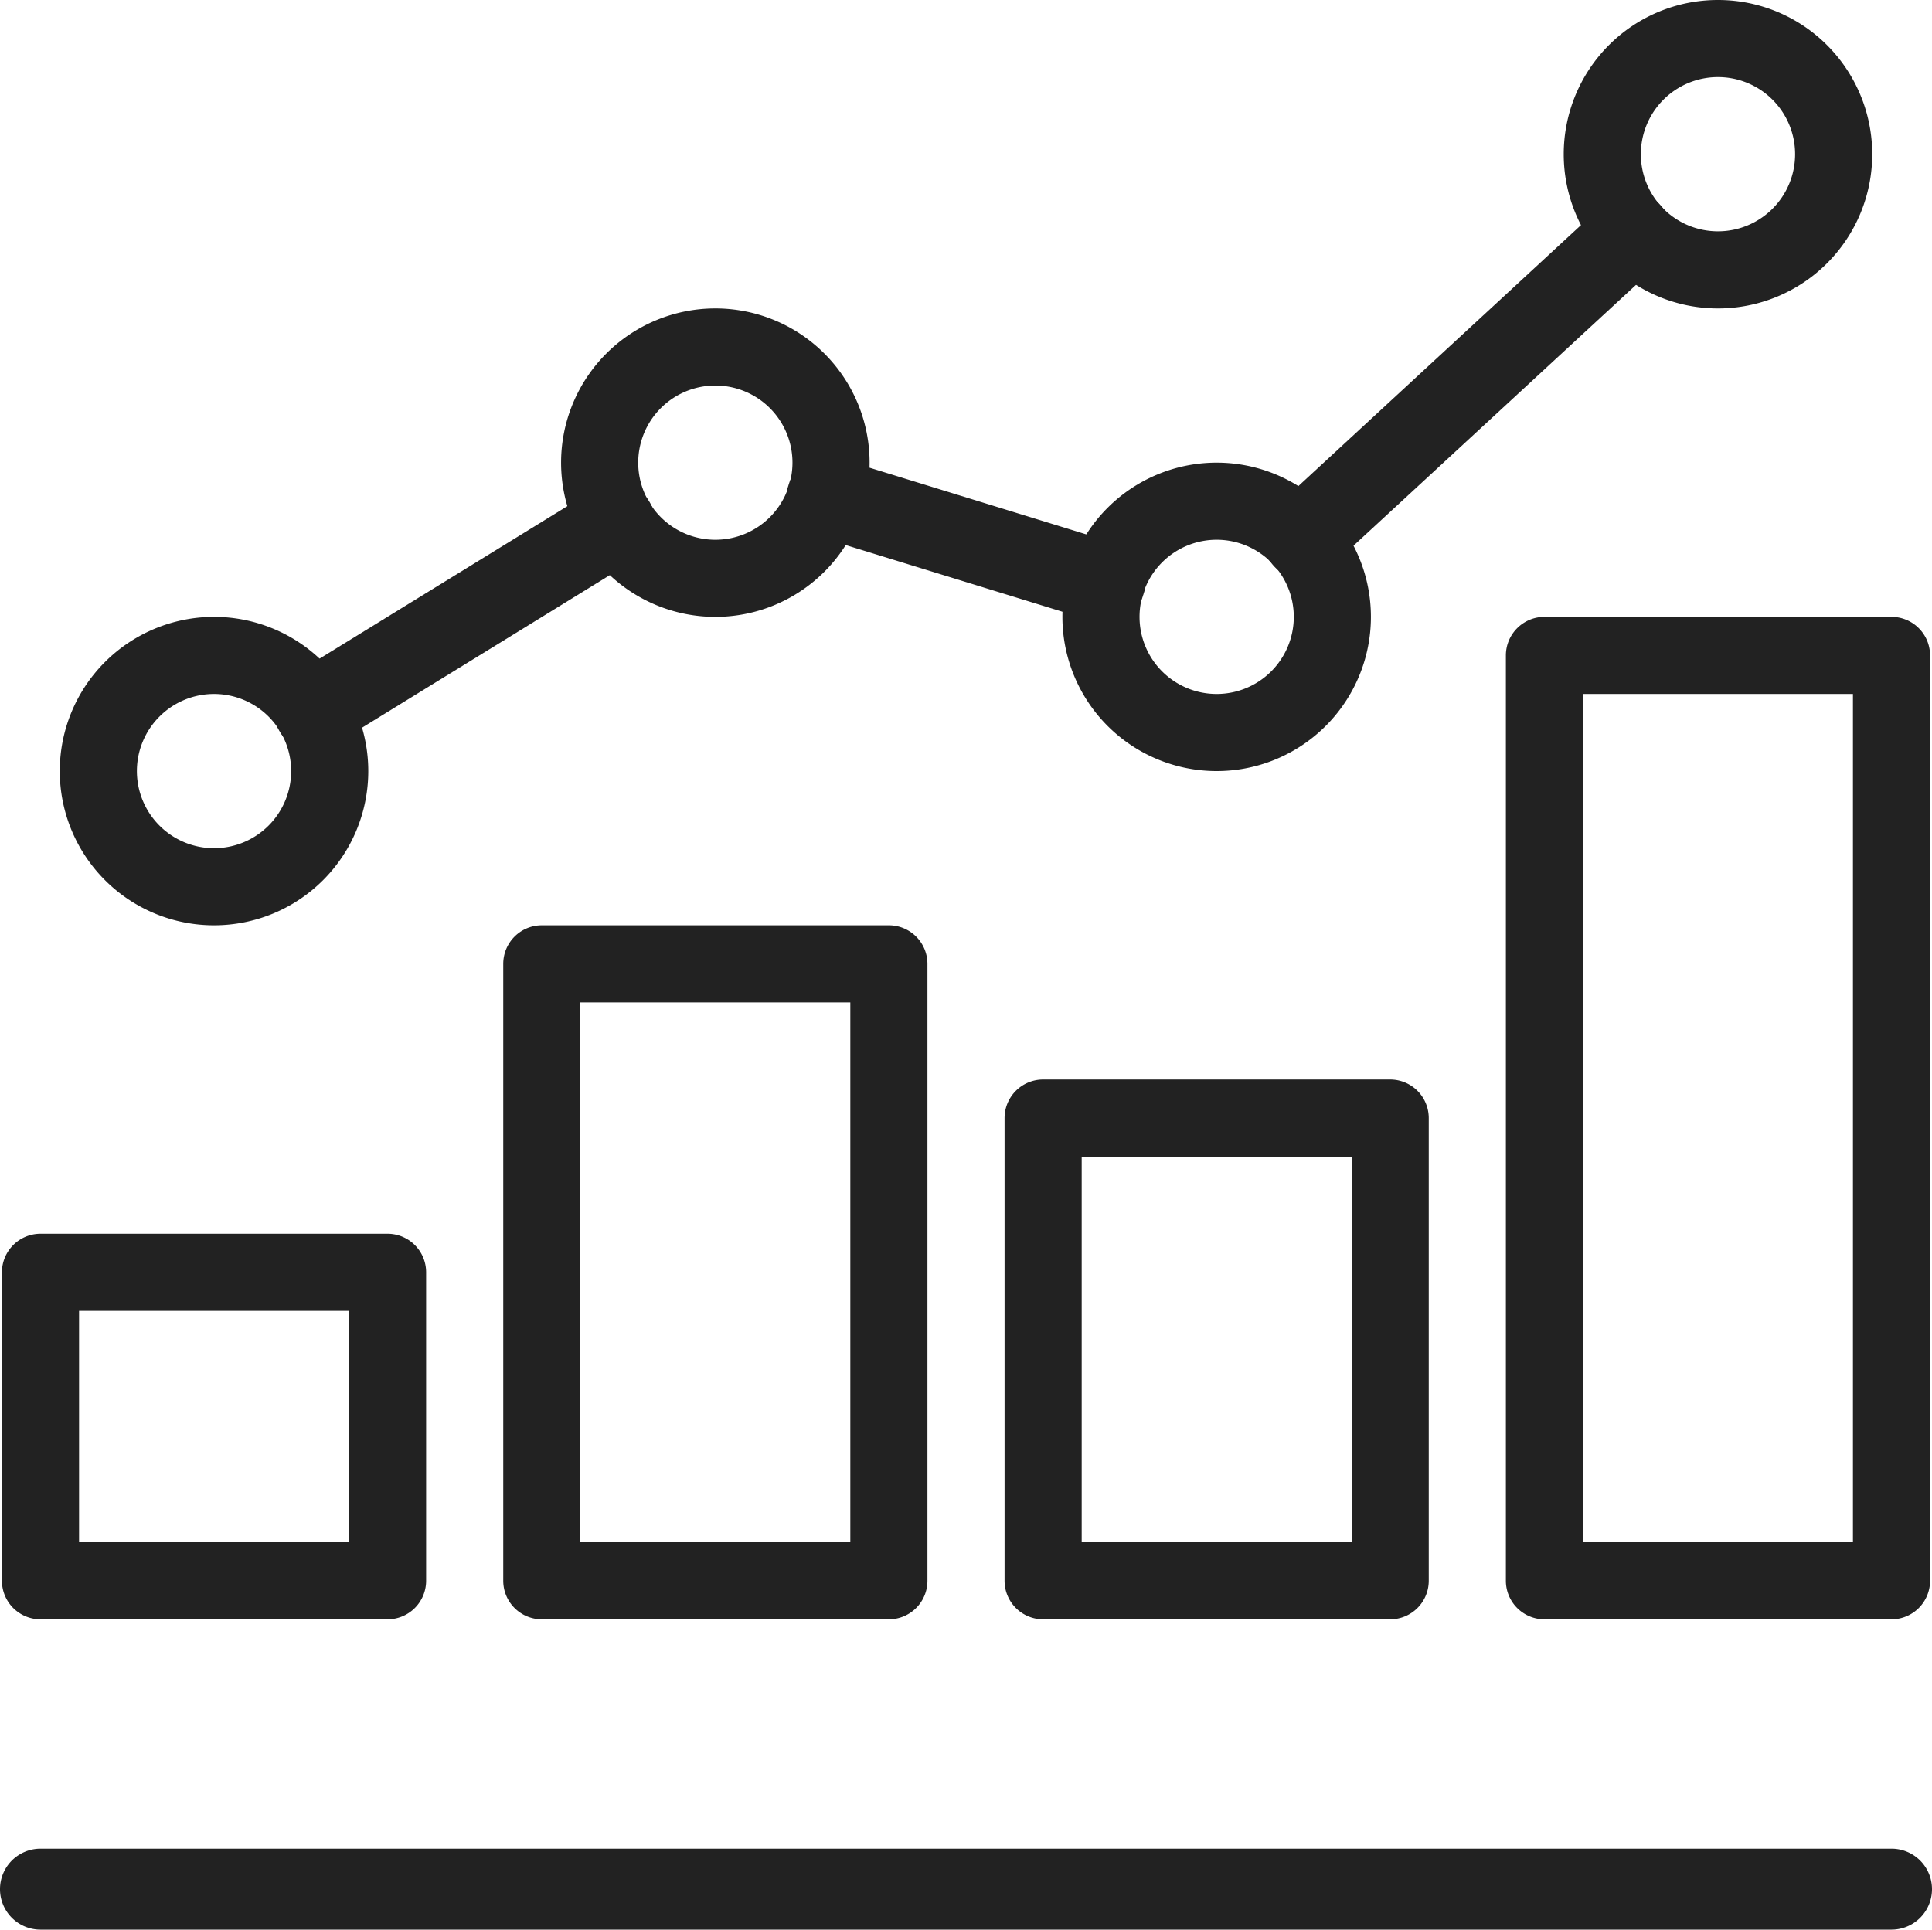
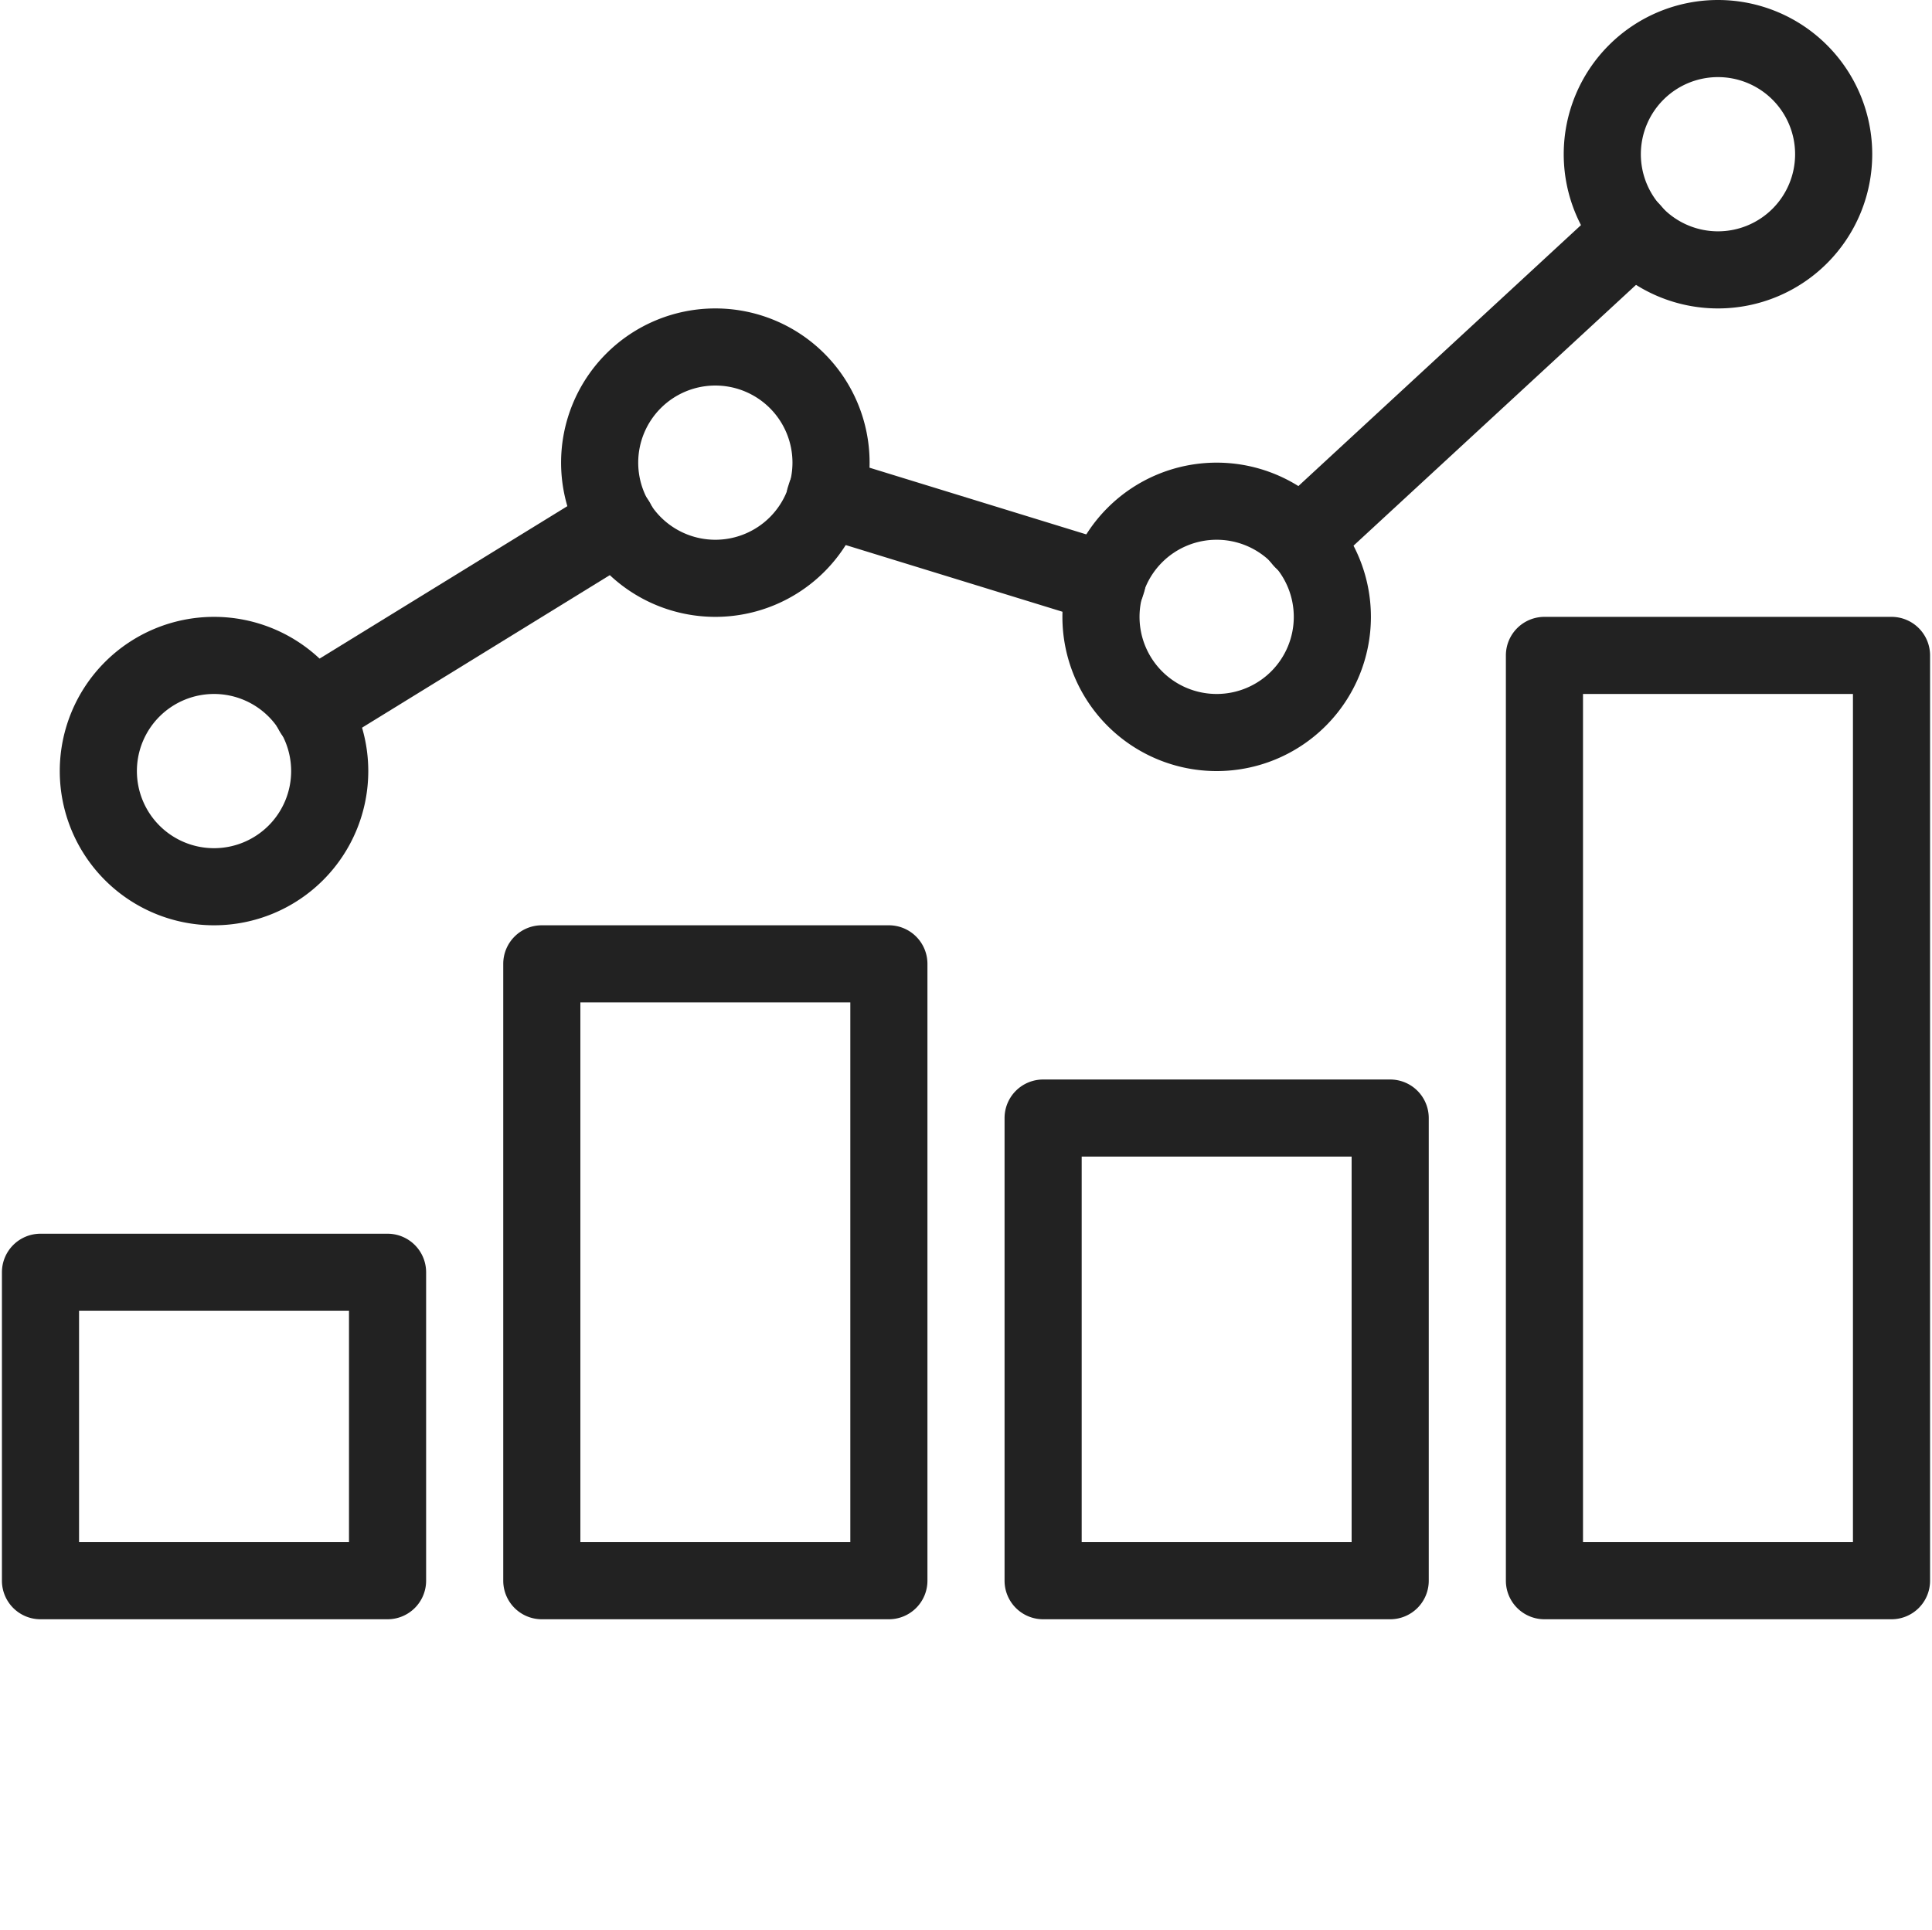
<svg xmlns="http://www.w3.org/2000/svg" id="economic-impact" width="50.1" height="50.05" viewBox="0 0 50.1 50.05">
-   <path id="Path_48867" data-name="Path 48867" d="M49.05,50.05h-48a1.05,1.05,0,1,1,0-2.1h48a1.05,1.05,0,0,1,0,2.1Z" fill="#222" />
  <path id="Rectangle_7538" data-name="Rectangle 7538" d="M0-1H9a1,1,0,0,1,1,1V8A1,1,0,0,1,9,9H0A1,1,0,0,1-1,8V0A1,1,0,0,1,0-1ZM8,1H1V7H8Z" transform="translate(1.05 33)" fill="#222" />
  <path id="Rectangle_7539" data-name="Rectangle 7539" d="M0-1H9a1,1,0,0,1,1,1V16a1,1,0,0,1-1,1H0a1,1,0,0,1-1-1V0A1,1,0,0,1,0-1ZM8,1H1V15H8Z" transform="translate(14.05 25)" fill="#222" />
  <path id="Rectangle_7540" data-name="Rectangle 7540" d="M0-1H9a1,1,0,0,1,1,1V12a1,1,0,0,1-1,1H0a1,1,0,0,1-1-1V0A1,1,0,0,1,0-1ZM8,1H1V11H8Z" transform="translate(27.05 29)" fill="#222" />
  <path id="Rectangle_7541" data-name="Rectangle 7541" d="M0-1H9a1,1,0,0,1,1,1V24a1,1,0,0,1-1,1H0a1,1,0,0,1-1-1V0A1,1,0,0,1,0-1ZM8,1H1V23H8Z" transform="translate(40.05 17)" fill="#222" />
  <path id="Path_48868" data-name="Path 48868" d="M33.78,15.01h-.041a1,1,0,0,1-.7-.322c-.035-.038-.062-.072-.078-.093a1,1,0,0,1,.072-1.4l8.6-7.943a1,1,0,0,1,1.414.058c.039.042.067.079.085.1A1,1,0,0,1,43.062,6.8l-8.6,7.942A1,1,0,0,1,33.78,15.01Z" fill="#222" />
  <path id="Path_48869" data-name="Path 48869" d="M21.419,11.83a1,1,0,0,1,.294.044l7.292,2.244a1,1,0,0,1,.648,1.29c0,.01-.007.021-.01.031a1,1,0,0,1-1.257.685l-7.292-2.244a1,1,0,0,1-.648-1.29c0-.01.007-.021.01-.031a1,1,0,0,1,.963-.729Z" fill="#222" />
  <path id="Path_48870" data-name="Path 48870" d="M8.121,19.476a1,1,0,0,1-.863-.494c-.016-.028-.032-.056-.046-.085a1,1,0,0,1,.337-1.36l7.906-4.865a1,1,0,0,1,1.387.346c.023.038.039.071.05.094a1,1,0,0,1-.342,1.352l-7.9,4.865A1,1,0,0,1,8.121,19.476Z" fill="#222" />
  <path id="Ellipse_388" data-name="Ellipse 388" d="M3-1A4,4,0,1,1-1,3,4,4,0,0,1,3-1ZM3,5A2,2,0,1,0,1,3,2,2,0,0,0,3,5Z" transform="translate(2.55 17)" fill="#222" />
  <path id="Ellipse_389" data-name="Ellipse 389" d="M3-1A4,4,0,1,1-1,3,4,4,0,0,1,3-1ZM3,5A2,2,0,1,0,1,3,2,2,0,0,0,3,5Z" transform="translate(15.55 9)" fill="#222" />
  <path id="Ellipse_390" data-name="Ellipse 390" d="M3-1A4,4,0,1,1-1,3,4,4,0,0,1,3-1ZM3,5A2,2,0,1,0,1,3,2,2,0,0,0,3,5Z" transform="translate(28.55 13)" fill="#222" />
  <path id="Ellipse_391" data-name="Ellipse 391" d="M3-1A4,4,0,1,1-1,3,4,4,0,0,1,3-1ZM3,5A2,2,0,1,0,1,3,2,2,0,0,0,3,5Z" transform="translate(41.55 1)" fill="#222" />
</svg>